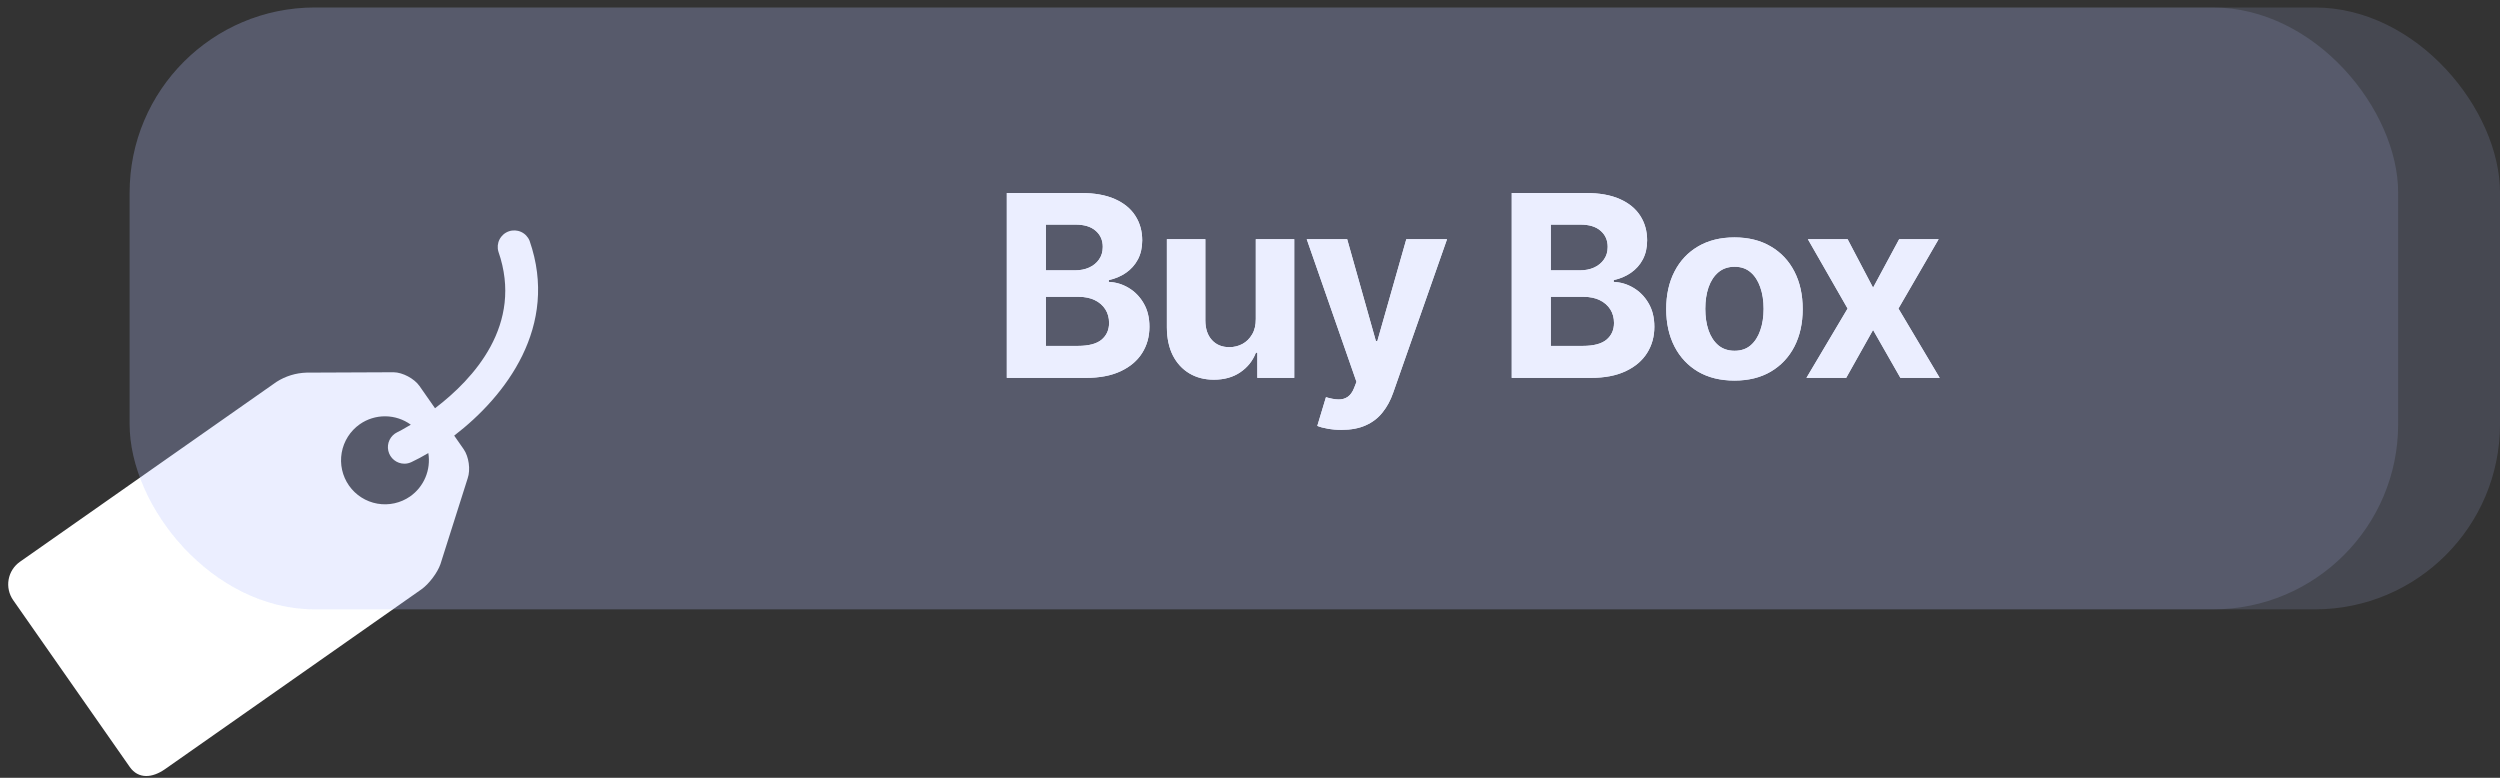
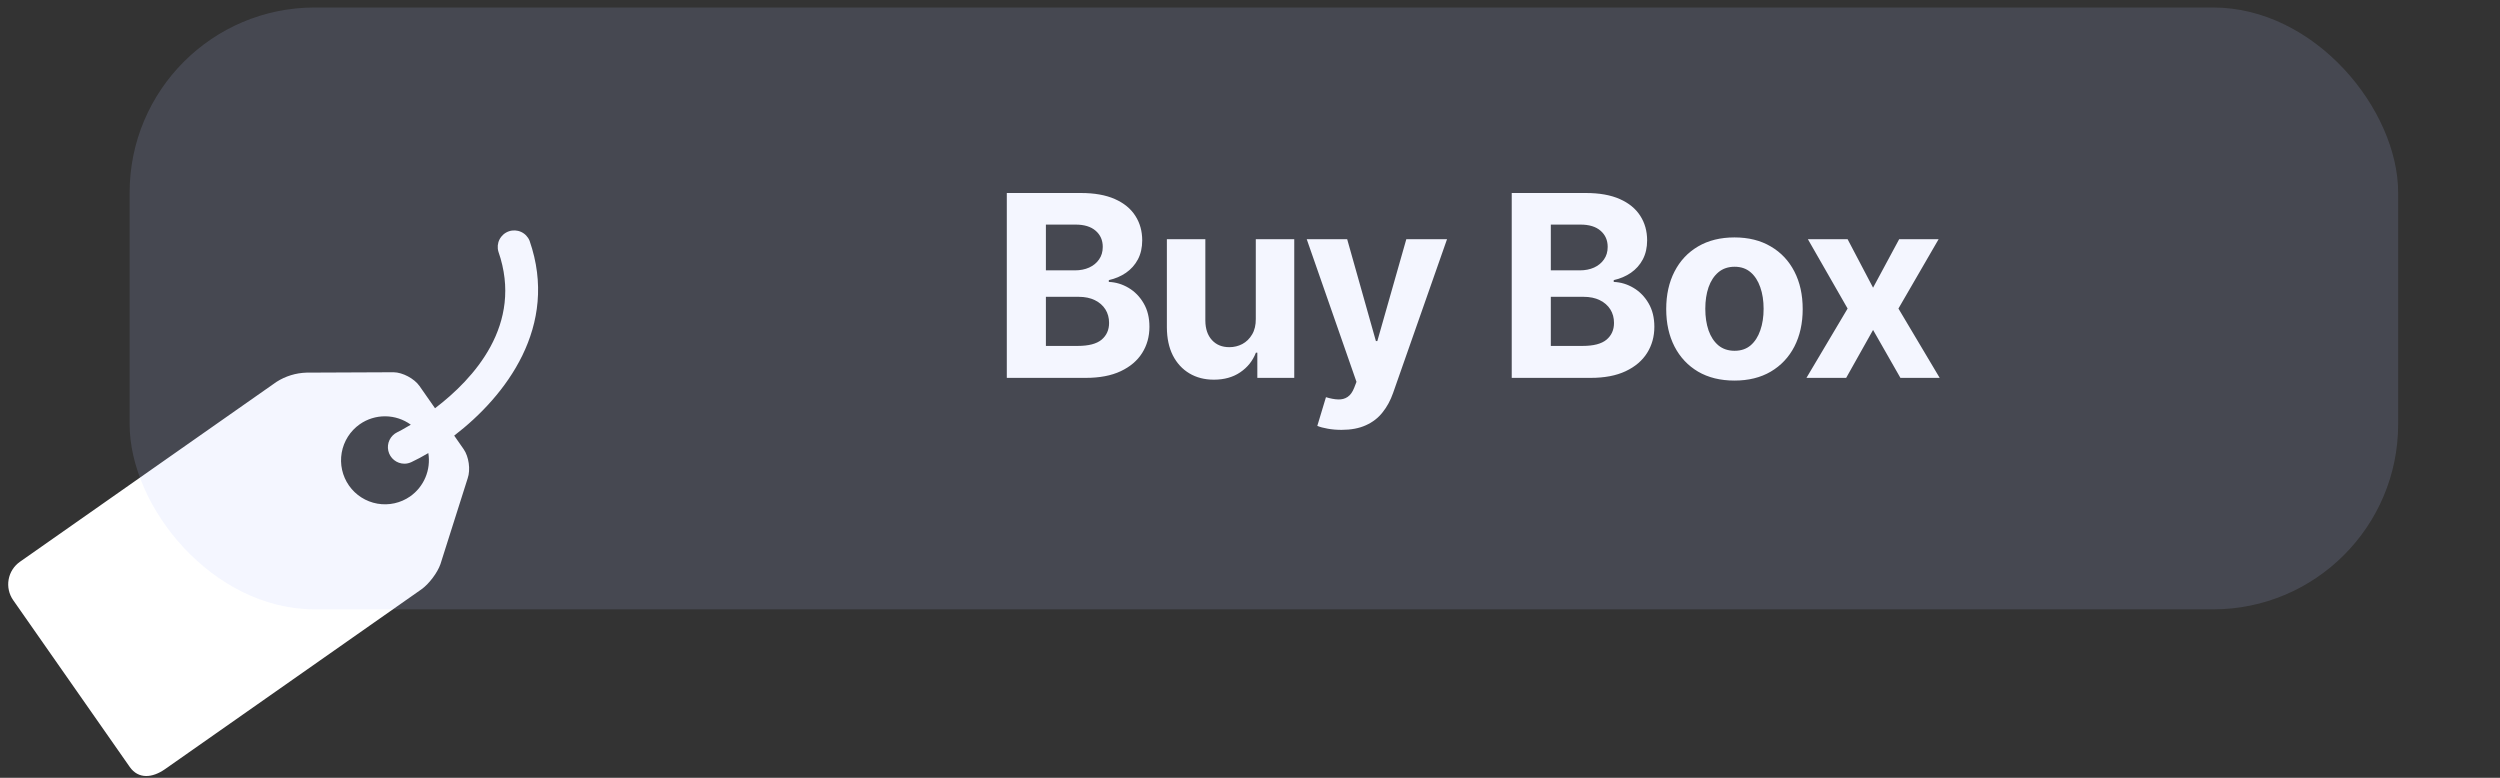
<svg xmlns="http://www.w3.org/2000/svg" width="270" height="84" viewBox="0 0 270 84" fill="none">
  <rect x="0" y="0" width="270" height="84" fill="#333333" stroke="none" />
-   <path d="M108.735 40.81V20.844H116.729C118.198 20.844 119.423 21.062 120.405 21.497C121.386 21.933 122.124 22.537 122.618 23.311C123.112 24.078 123.359 24.962 123.359 25.962C123.359 26.742 123.203 27.428 122.891 28.019C122.579 28.604 122.15 29.085 121.604 29.462C121.065 29.833 120.447 30.096 119.752 30.252V30.447C120.512 30.479 121.224 30.694 121.887 31.09C122.556 31.487 123.099 32.042 123.515 32.757C123.931 33.466 124.139 34.311 124.139 35.292C124.139 36.352 123.875 37.297 123.349 38.129C122.829 38.955 122.059 39.608 121.039 40.089C120.018 40.57 118.761 40.81 117.266 40.81H108.735ZM112.957 37.359H116.398C117.574 37.359 118.432 37.135 118.972 36.686C119.511 36.231 119.781 35.627 119.781 34.873C119.781 34.321 119.648 33.833 119.381 33.411C119.115 32.988 118.735 32.657 118.241 32.416C117.753 32.176 117.171 32.056 116.496 32.056H112.957V37.359ZM112.957 29.199H116.086C116.664 29.199 117.178 29.098 117.626 28.897C118.081 28.689 118.439 28.396 118.699 28.019C118.965 27.642 119.098 27.191 119.098 26.664C119.098 25.943 118.842 25.361 118.328 24.919C117.821 24.477 117.1 24.256 116.164 24.256H112.957V29.199ZM135.626 34.434V25.836H139.779V40.81H135.792V38.09H135.636C135.298 38.968 134.736 39.673 133.949 40.206C133.169 40.739 132.217 41.005 131.093 41.005C130.092 41.005 129.211 40.778 128.451 40.323C127.691 39.868 127.096 39.221 126.667 38.383C126.244 37.544 126.03 36.54 126.023 35.37V25.836H130.177V34.629C130.183 35.513 130.42 36.212 130.888 36.725C131.356 37.239 131.983 37.495 132.77 37.495C133.27 37.495 133.738 37.382 134.174 37.154C134.609 36.92 134.96 36.576 135.227 36.121C135.499 35.666 135.633 35.104 135.626 34.434ZM144.881 46.425C144.355 46.425 143.861 46.383 143.399 46.299C142.944 46.221 142.567 46.12 142.269 45.996L143.204 42.896C143.692 43.046 144.131 43.127 144.521 43.14C144.917 43.153 145.258 43.062 145.544 42.867C145.837 42.672 146.074 42.341 146.256 41.873L146.5 41.239L141.128 25.836H145.495L148.596 36.833H148.752L151.881 25.836H156.278L150.458 42.428C150.178 43.234 149.798 43.936 149.317 44.534C148.843 45.139 148.241 45.603 147.513 45.928C146.786 46.26 145.908 46.425 144.881 46.425ZM163.267 40.81V20.844H171.261C172.73 20.844 173.955 21.062 174.936 21.497C175.918 21.933 176.656 22.537 177.15 23.311C177.643 24.078 177.89 24.962 177.89 25.962C177.89 26.742 177.734 27.428 177.422 28.019C177.111 28.604 176.682 29.085 176.136 29.462C175.596 29.833 174.979 30.096 174.283 30.252V30.447C175.044 30.479 175.755 30.694 176.418 31.09C177.088 31.487 177.63 32.042 178.046 32.757C178.462 33.466 178.67 34.311 178.67 35.292C178.67 36.352 178.407 37.297 177.881 38.129C177.361 38.955 176.591 39.608 175.57 40.089C174.55 40.57 173.292 40.81 171.797 40.81H163.267ZM167.488 37.359H170.93C172.106 37.359 172.964 37.135 173.503 36.686C174.043 36.231 174.313 35.627 174.313 34.873C174.313 34.321 174.179 33.833 173.913 33.411C173.646 32.988 173.266 32.657 172.772 32.416C172.285 32.176 171.703 32.056 171.027 32.056H167.488V37.359ZM167.488 29.199H170.618C171.196 29.199 171.71 29.098 172.158 28.897C172.613 28.689 172.97 28.396 173.23 28.019C173.497 27.642 173.63 27.191 173.63 26.664C173.63 25.943 173.373 25.361 172.86 24.919C172.353 24.477 171.632 24.256 170.696 24.256H167.488V29.199ZM187.321 41.102C185.807 41.102 184.497 40.781 183.392 40.137C182.294 39.487 181.446 38.584 180.848 37.427C180.25 36.264 179.951 34.915 179.951 33.381C179.951 31.834 180.25 30.483 180.848 29.326C181.446 28.162 182.294 27.259 183.392 26.616C184.497 25.966 185.807 25.641 187.321 25.641C188.835 25.641 190.142 25.966 191.24 26.616C192.345 27.259 193.196 28.162 193.794 29.326C194.392 30.483 194.691 31.834 194.691 33.381C194.691 34.915 194.392 36.264 193.794 37.427C193.196 38.584 192.345 39.487 191.24 40.137C190.142 40.781 188.835 41.102 187.321 41.102ZM187.34 37.885C188.029 37.885 188.605 37.69 189.066 37.3C189.527 36.904 189.875 36.364 190.109 35.682C190.35 35 190.47 34.223 190.47 33.352C190.47 32.481 190.35 31.704 190.109 31.022C189.875 30.34 189.527 29.8 189.066 29.404C188.605 29.007 188.029 28.809 187.34 28.809C186.645 28.809 186.06 29.007 185.586 29.404C185.118 29.8 184.763 30.34 184.523 31.022C184.289 31.704 184.172 32.481 184.172 33.352C184.172 34.223 184.289 35 184.523 35.682C184.763 36.364 185.118 36.904 185.586 37.3C186.06 37.69 186.645 37.885 187.34 37.885ZM199.542 25.836L202.291 31.071L205.109 25.836H209.369L205.031 33.323L209.486 40.81H205.245L202.291 35.633L199.386 40.81H195.097L199.542 33.323L195.253 25.836H199.542Z" fill="white" />
-   <path d="M108.735 40.81V20.844H116.729C118.198 20.844 119.423 21.062 120.405 21.497C121.386 21.933 122.124 22.537 122.618 23.311C123.112 24.078 123.359 24.962 123.359 25.962C123.359 26.742 123.203 27.428 122.891 28.019C122.579 28.604 122.15 29.085 121.604 29.462C121.065 29.833 120.447 30.096 119.752 30.252V30.447C120.512 30.479 121.224 30.694 121.887 31.09C122.556 31.487 123.099 32.042 123.515 32.757C123.931 33.466 124.139 34.311 124.139 35.292C124.139 36.352 123.875 37.297 123.349 38.129C122.829 38.955 122.059 39.608 121.039 40.089C120.018 40.57 118.761 40.81 117.266 40.81H108.735ZM112.957 37.359H116.398C117.574 37.359 118.432 37.135 118.972 36.686C119.511 36.231 119.781 35.627 119.781 34.873C119.781 34.321 119.648 33.833 119.381 33.411C119.115 32.988 118.735 32.657 118.241 32.416C117.753 32.176 117.171 32.056 116.496 32.056H112.957V37.359ZM112.957 29.199H116.086C116.664 29.199 117.178 29.098 117.626 28.897C118.081 28.689 118.439 28.396 118.699 28.019C118.965 27.642 119.098 27.191 119.098 26.664C119.098 25.943 118.842 25.361 118.328 24.919C117.821 24.477 117.1 24.256 116.164 24.256H112.957V29.199ZM135.626 34.434V25.836H139.779V40.81H135.792V38.09H135.636C135.298 38.968 134.736 39.673 133.949 40.206C133.169 40.739 132.217 41.005 131.093 41.005C130.092 41.005 129.211 40.778 128.451 40.323C127.691 39.868 127.096 39.221 126.667 38.383C126.244 37.544 126.03 36.54 126.023 35.37V25.836H130.177V34.629C130.183 35.513 130.42 36.212 130.888 36.725C131.356 37.239 131.983 37.495 132.77 37.495C133.27 37.495 133.738 37.382 134.174 37.154C134.609 36.92 134.96 36.576 135.227 36.121C135.499 35.666 135.633 35.104 135.626 34.434ZM144.881 46.425C144.355 46.425 143.861 46.383 143.399 46.299C142.944 46.221 142.567 46.12 142.269 45.996L143.204 42.896C143.692 43.046 144.131 43.127 144.521 43.14C144.917 43.153 145.258 43.062 145.544 42.867C145.837 42.672 146.074 42.341 146.256 41.873L146.5 41.239L141.128 25.836H145.495L148.596 36.833H148.752L151.881 25.836H156.278L150.458 42.428C150.178 43.234 149.798 43.936 149.317 44.534C148.843 45.139 148.241 45.603 147.513 45.928C146.786 46.26 145.908 46.425 144.881 46.425ZM163.267 40.81V20.844H171.261C172.73 20.844 173.955 21.062 174.936 21.497C175.918 21.933 176.656 22.537 177.15 23.311C177.643 24.078 177.89 24.962 177.89 25.962C177.89 26.742 177.734 27.428 177.422 28.019C177.111 28.604 176.682 29.085 176.136 29.462C175.596 29.833 174.979 30.096 174.283 30.252V30.447C175.044 30.479 175.755 30.694 176.418 31.09C177.088 31.487 177.63 32.042 178.046 32.757C178.462 33.466 178.67 34.311 178.67 35.292C178.67 36.352 178.407 37.297 177.881 38.129C177.361 38.955 176.591 39.608 175.57 40.089C174.55 40.57 173.292 40.81 171.797 40.81H163.267ZM167.488 37.359H170.93C172.106 37.359 172.964 37.135 173.503 36.686C174.043 36.231 174.313 35.627 174.313 34.873C174.313 34.321 174.179 33.833 173.913 33.411C173.646 32.988 173.266 32.657 172.772 32.416C172.285 32.176 171.703 32.056 171.027 32.056H167.488V37.359ZM167.488 29.199H170.618C171.196 29.199 171.71 29.098 172.158 28.897C172.613 28.689 172.97 28.396 173.23 28.019C173.497 27.642 173.63 27.191 173.63 26.664C173.63 25.943 173.373 25.361 172.86 24.919C172.353 24.477 171.632 24.256 170.696 24.256H167.488V29.199ZM187.321 41.102C185.807 41.102 184.497 40.781 183.392 40.137C182.294 39.487 181.446 38.584 180.848 37.427C180.25 36.264 179.951 34.915 179.951 33.381C179.951 31.834 180.25 30.483 180.848 29.326C181.446 28.162 182.294 27.259 183.392 26.616C184.497 25.966 185.807 25.641 187.321 25.641C188.835 25.641 190.142 25.966 191.24 26.616C192.345 27.259 193.196 28.162 193.794 29.326C194.392 30.483 194.691 31.834 194.691 33.381C194.691 34.915 194.392 36.264 193.794 37.427C193.196 38.584 192.345 39.487 191.24 40.137C190.142 40.781 188.835 41.102 187.321 41.102ZM187.34 37.885C188.029 37.885 188.605 37.69 189.066 37.3C189.527 36.904 189.875 36.364 190.109 35.682C190.35 35 190.47 34.223 190.47 33.352C190.47 32.481 190.35 31.704 190.109 31.022C189.875 30.34 189.527 29.8 189.066 29.404C188.605 29.007 188.029 28.809 187.34 28.809C186.645 28.809 186.06 29.007 185.586 29.404C185.118 29.8 184.763 30.34 184.523 31.022C184.289 31.704 184.172 32.481 184.172 33.352C184.172 34.223 184.289 35 184.523 35.682C184.763 36.364 185.118 36.904 185.586 37.3C186.06 37.69 186.645 37.885 187.34 37.885ZM199.542 25.836L202.291 31.071L205.109 25.836H209.369L205.031 33.323L209.486 40.81H205.245L202.291 35.633L199.386 40.81H195.097L199.542 33.323L195.253 25.836H199.542Z" fill="white" />
+   <path d="M108.735 40.81V20.844H116.729C118.198 20.844 119.423 21.062 120.405 21.497C121.386 21.933 122.124 22.537 122.618 23.311C123.112 24.078 123.359 24.962 123.359 25.962C123.359 26.742 123.203 27.428 122.891 28.019C122.579 28.604 122.15 29.085 121.604 29.462C121.065 29.833 120.447 30.096 119.752 30.252V30.447C120.512 30.479 121.224 30.694 121.887 31.09C122.556 31.487 123.099 32.042 123.515 32.757C123.931 33.466 124.139 34.311 124.139 35.292C124.139 36.352 123.875 37.297 123.349 38.129C122.829 38.955 122.059 39.608 121.039 40.089C120.018 40.57 118.761 40.81 117.266 40.81H108.735ZM112.957 37.359H116.398C117.574 37.359 118.432 37.135 118.972 36.686C119.511 36.231 119.781 35.627 119.781 34.873C119.781 34.321 119.648 33.833 119.381 33.411C119.115 32.988 118.735 32.657 118.241 32.416C117.753 32.176 117.171 32.056 116.496 32.056H112.957V37.359ZM112.957 29.199H116.086C116.664 29.199 117.178 29.098 117.626 28.897C118.081 28.689 118.439 28.396 118.699 28.019C118.965 27.642 119.098 27.191 119.098 26.664C119.098 25.943 118.842 25.361 118.328 24.919C117.821 24.477 117.1 24.256 116.164 24.256H112.957ZM135.626 34.434V25.836H139.779V40.81H135.792V38.09H135.636C135.298 38.968 134.736 39.673 133.949 40.206C133.169 40.739 132.217 41.005 131.093 41.005C130.092 41.005 129.211 40.778 128.451 40.323C127.691 39.868 127.096 39.221 126.667 38.383C126.244 37.544 126.03 36.54 126.023 35.37V25.836H130.177V34.629C130.183 35.513 130.42 36.212 130.888 36.725C131.356 37.239 131.983 37.495 132.77 37.495C133.27 37.495 133.738 37.382 134.174 37.154C134.609 36.92 134.96 36.576 135.227 36.121C135.499 35.666 135.633 35.104 135.626 34.434ZM144.881 46.425C144.355 46.425 143.861 46.383 143.399 46.299C142.944 46.221 142.567 46.12 142.269 45.996L143.204 42.896C143.692 43.046 144.131 43.127 144.521 43.14C144.917 43.153 145.258 43.062 145.544 42.867C145.837 42.672 146.074 42.341 146.256 41.873L146.5 41.239L141.128 25.836H145.495L148.596 36.833H148.752L151.881 25.836H156.278L150.458 42.428C150.178 43.234 149.798 43.936 149.317 44.534C148.843 45.139 148.241 45.603 147.513 45.928C146.786 46.26 145.908 46.425 144.881 46.425ZM163.267 40.81V20.844H171.261C172.73 20.844 173.955 21.062 174.936 21.497C175.918 21.933 176.656 22.537 177.15 23.311C177.643 24.078 177.89 24.962 177.89 25.962C177.89 26.742 177.734 27.428 177.422 28.019C177.111 28.604 176.682 29.085 176.136 29.462C175.596 29.833 174.979 30.096 174.283 30.252V30.447C175.044 30.479 175.755 30.694 176.418 31.09C177.088 31.487 177.63 32.042 178.046 32.757C178.462 33.466 178.67 34.311 178.67 35.292C178.67 36.352 178.407 37.297 177.881 38.129C177.361 38.955 176.591 39.608 175.57 40.089C174.55 40.57 173.292 40.81 171.797 40.81H163.267ZM167.488 37.359H170.93C172.106 37.359 172.964 37.135 173.503 36.686C174.043 36.231 174.313 35.627 174.313 34.873C174.313 34.321 174.179 33.833 173.913 33.411C173.646 32.988 173.266 32.657 172.772 32.416C172.285 32.176 171.703 32.056 171.027 32.056H167.488V37.359ZM167.488 29.199H170.618C171.196 29.199 171.71 29.098 172.158 28.897C172.613 28.689 172.97 28.396 173.23 28.019C173.497 27.642 173.63 27.191 173.63 26.664C173.63 25.943 173.373 25.361 172.86 24.919C172.353 24.477 171.632 24.256 170.696 24.256H167.488V29.199ZM187.321 41.102C185.807 41.102 184.497 40.781 183.392 40.137C182.294 39.487 181.446 38.584 180.848 37.427C180.25 36.264 179.951 34.915 179.951 33.381C179.951 31.834 180.25 30.483 180.848 29.326C181.446 28.162 182.294 27.259 183.392 26.616C184.497 25.966 185.807 25.641 187.321 25.641C188.835 25.641 190.142 25.966 191.24 26.616C192.345 27.259 193.196 28.162 193.794 29.326C194.392 30.483 194.691 31.834 194.691 33.381C194.691 34.915 194.392 36.264 193.794 37.427C193.196 38.584 192.345 39.487 191.24 40.137C190.142 40.781 188.835 41.102 187.321 41.102ZM187.34 37.885C188.029 37.885 188.605 37.69 189.066 37.3C189.527 36.904 189.875 36.364 190.109 35.682C190.35 35 190.47 34.223 190.47 33.352C190.47 32.481 190.35 31.704 190.109 31.022C189.875 30.34 189.527 29.8 189.066 29.404C188.605 29.007 188.029 28.809 187.34 28.809C186.645 28.809 186.06 29.007 185.586 29.404C185.118 29.8 184.763 30.34 184.523 31.022C184.289 31.704 184.172 32.481 184.172 33.352C184.172 34.223 184.289 35 184.523 35.682C184.763 36.364 185.118 36.904 185.586 37.3C186.06 37.69 186.645 37.885 187.34 37.885ZM199.542 25.836L202.291 31.071L205.109 25.836H209.369L205.031 33.323L209.486 40.81H205.245L202.291 35.633L199.386 40.81H195.097L199.542 33.323L195.253 25.836H199.542Z" fill="white" />
  <path d="M57.195 26.005C57.023 25.578 56.694 25.235 56.276 25.045C55.858 24.855 55.383 24.833 54.949 24.985C54.516 25.137 54.157 25.45 53.949 25.859C53.74 26.268 53.697 26.742 53.829 27.182C56.569 35.058 51.129 40.941 46.982 44.091L45.306 41.69C44.743 40.885 43.483 40.215 42.504 40.203L33.099 40.244C31.95 40.279 30.832 40.623 29.863 41.242L2.151 60.673C1.506 61.127 1.067 61.817 0.931 62.594C0.794 63.37 0.971 64.169 1.422 64.815L14.015 82.834C14.959 84.176 16.467 84.013 17.812 83.075L45.524 63.641C46.321 63.077 47.241 61.862 47.566 60.933L50.51 51.655C50.834 50.729 50.637 49.316 50.073 48.51L49.053 47.047C54.622 42.778 60.404 35.235 57.195 26.005ZM44.3 53.611C43.269 54.331 41.993 54.612 40.755 54.394C39.516 54.175 38.414 53.473 37.692 52.443C36.969 51.409 36.686 50.131 36.904 48.889C37.123 47.647 37.825 46.542 38.857 45.817C39.667 45.251 40.633 44.952 41.621 44.961C42.608 44.97 43.569 45.287 44.368 45.867C43.566 46.351 43.014 46.634 42.911 46.678C42.545 46.853 42.249 47.146 42.072 47.511C41.895 47.875 41.847 48.288 41.936 48.684C42.025 49.079 42.245 49.432 42.561 49.686C42.877 49.94 43.27 50.078 43.675 50.08C43.93 50.08 44.183 50.022 44.433 49.906C45.007 49.636 45.616 49.312 46.259 48.932C46.404 49.817 46.298 50.725 45.951 51.553C45.605 52.38 45.033 53.093 44.3 53.611Z" fill="white" />
-   <rect x="14" y="0.81" width="256" height="65" rx="20" fill="#B5C5FF" fill-opacity="0.15" />
  <rect x="14" y="0.81" width="245" height="65" rx="20" fill="#B5C5FF" fill-opacity="0.15" />
</svg>